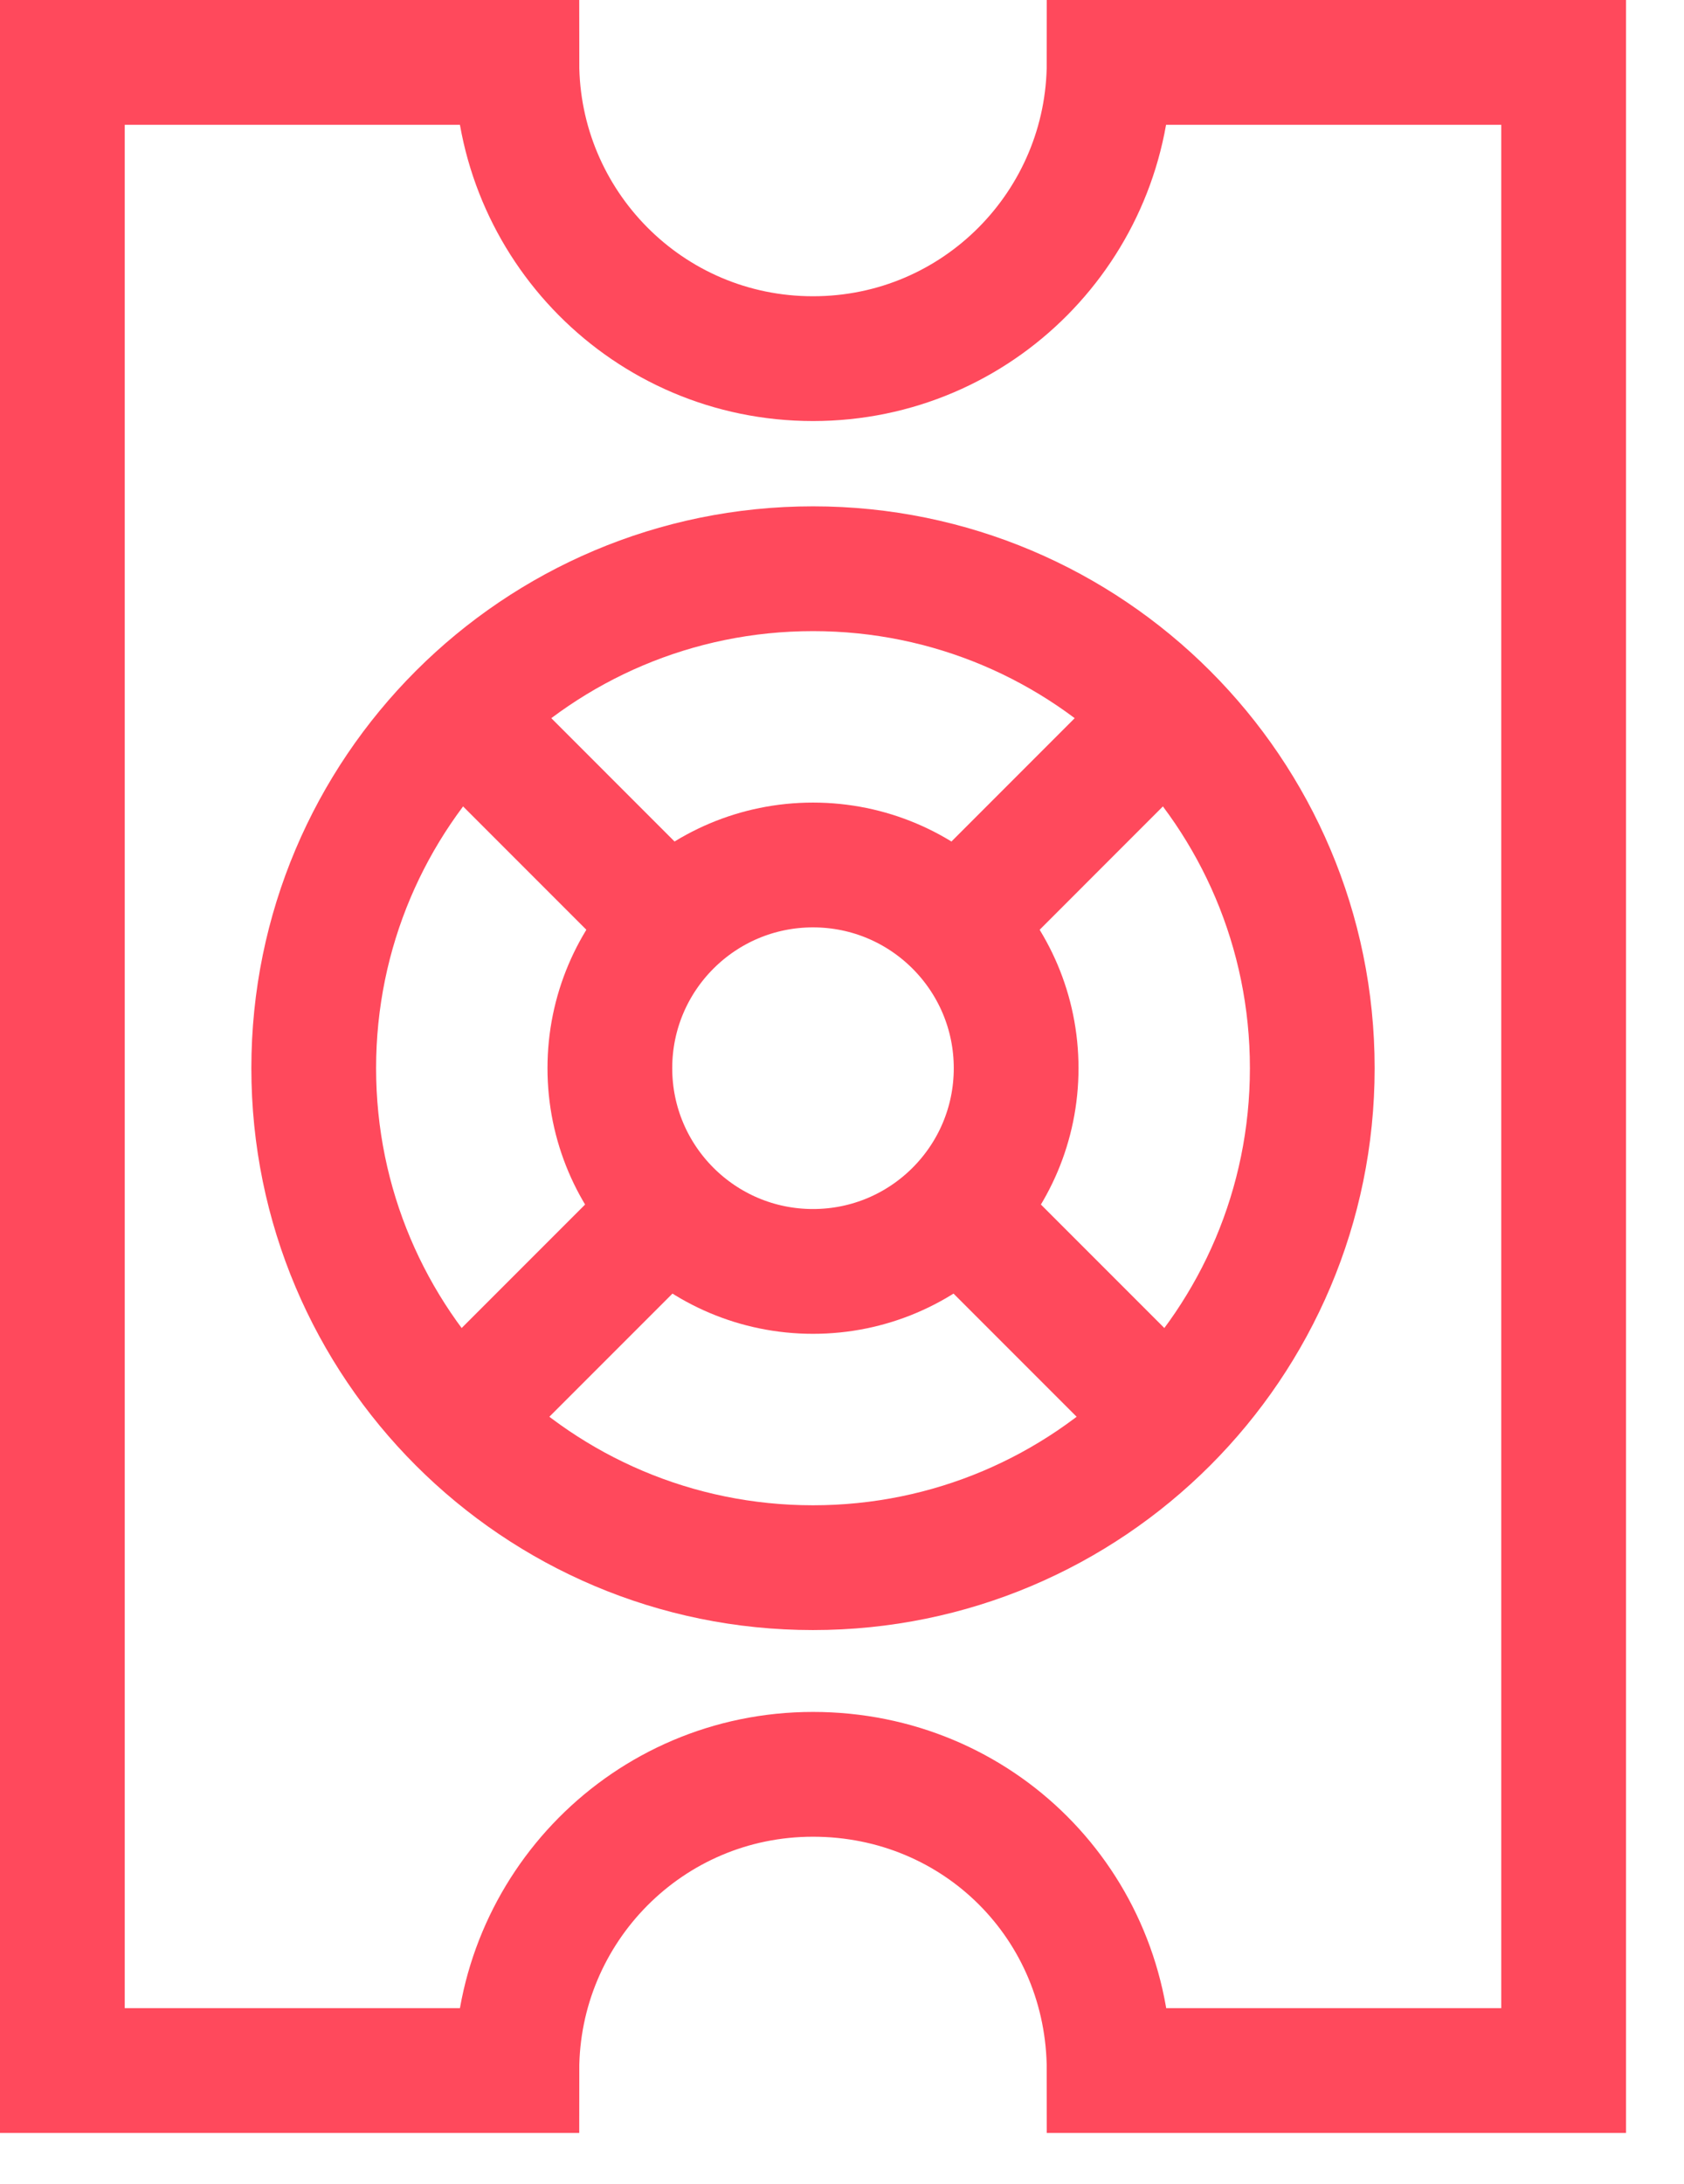
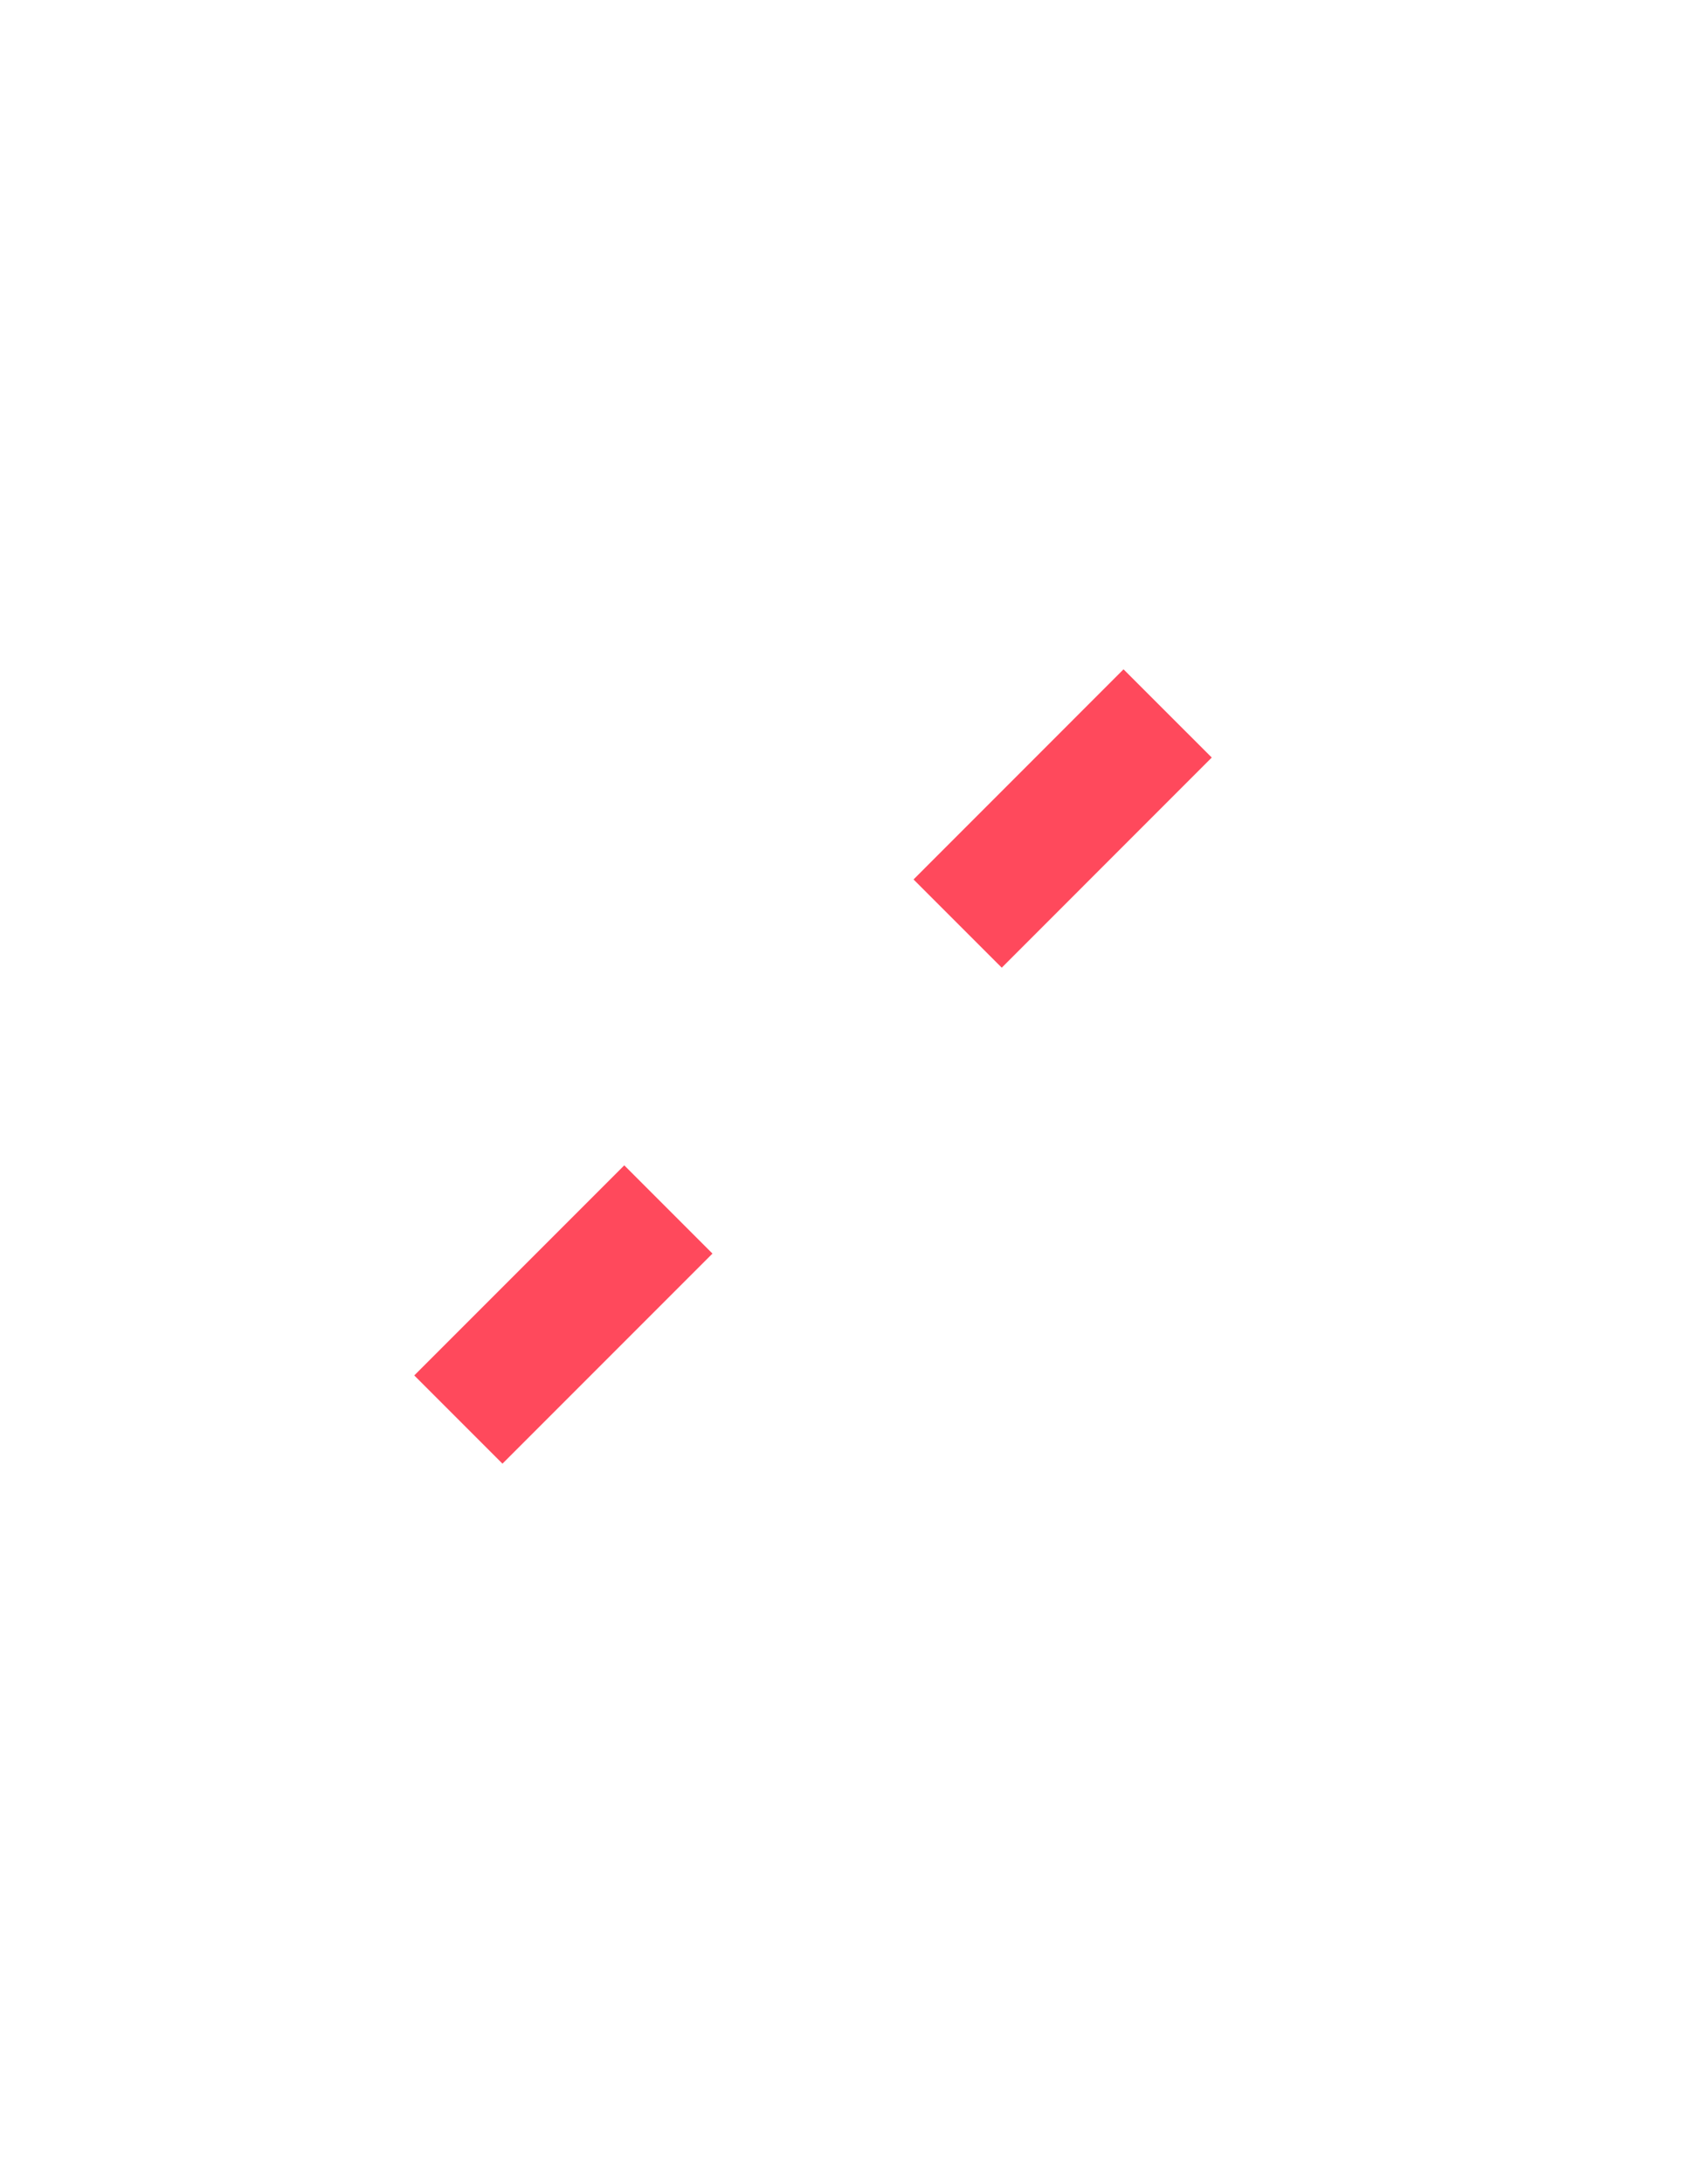
<svg xmlns="http://www.w3.org/2000/svg" width="27" height="35" viewBox="0 0 27 35" fill="none">
-   <path d="M17.783 1C17.783 3.595 15.685 5.748 13.035 5.748C10.385 5.748 8.287 3.595 8.287 1H1V33.185H8.287C8.287 30.59 10.385 28.437 13.035 28.437C15.685 28.437 17.783 30.535 17.783 33.185H25.07V1H17.783Z" stroke="#ff495c" stroke-width="2" stroke-miterlimit="10" />
-   <path d="M13.035 25.125C17.456 25.125 21.04 21.541 21.04 17.12C21.04 12.699 17.456 9.115 13.035 9.115C8.614 9.115 5.03 12.699 5.03 17.12C5.03 21.541 8.614 25.125 13.035 25.125Z" stroke="#ff495c" stroke-width="2" stroke-miterlimit="10" />
-   <path d="M13.035 20.377C14.834 20.377 16.292 18.919 16.292 17.12C16.292 15.321 14.834 13.863 13.035 13.863C11.236 13.863 9.778 15.321 9.778 17.12C9.778 18.919 11.236 20.377 13.035 20.377Z" stroke="#ff495c" stroke-width="2" stroke-miterlimit="10" />
  <path d="M18.721 11.434L15.354 14.802" stroke="#ff495c" stroke-width="2" stroke-miterlimit="10" />
  <path d="M10.716 19.384L7.349 22.751" stroke="#ff495c" stroke-width="2" stroke-miterlimit="10" />
-   <path d="M15.354 19.384L18.721 22.751" stroke="#ff495c" stroke-width="2" stroke-miterlimit="10" />
-   <path d="M7.349 11.434L10.716 14.802" stroke="#ff495c" stroke-width="2" stroke-miterlimit="10" />
</svg>